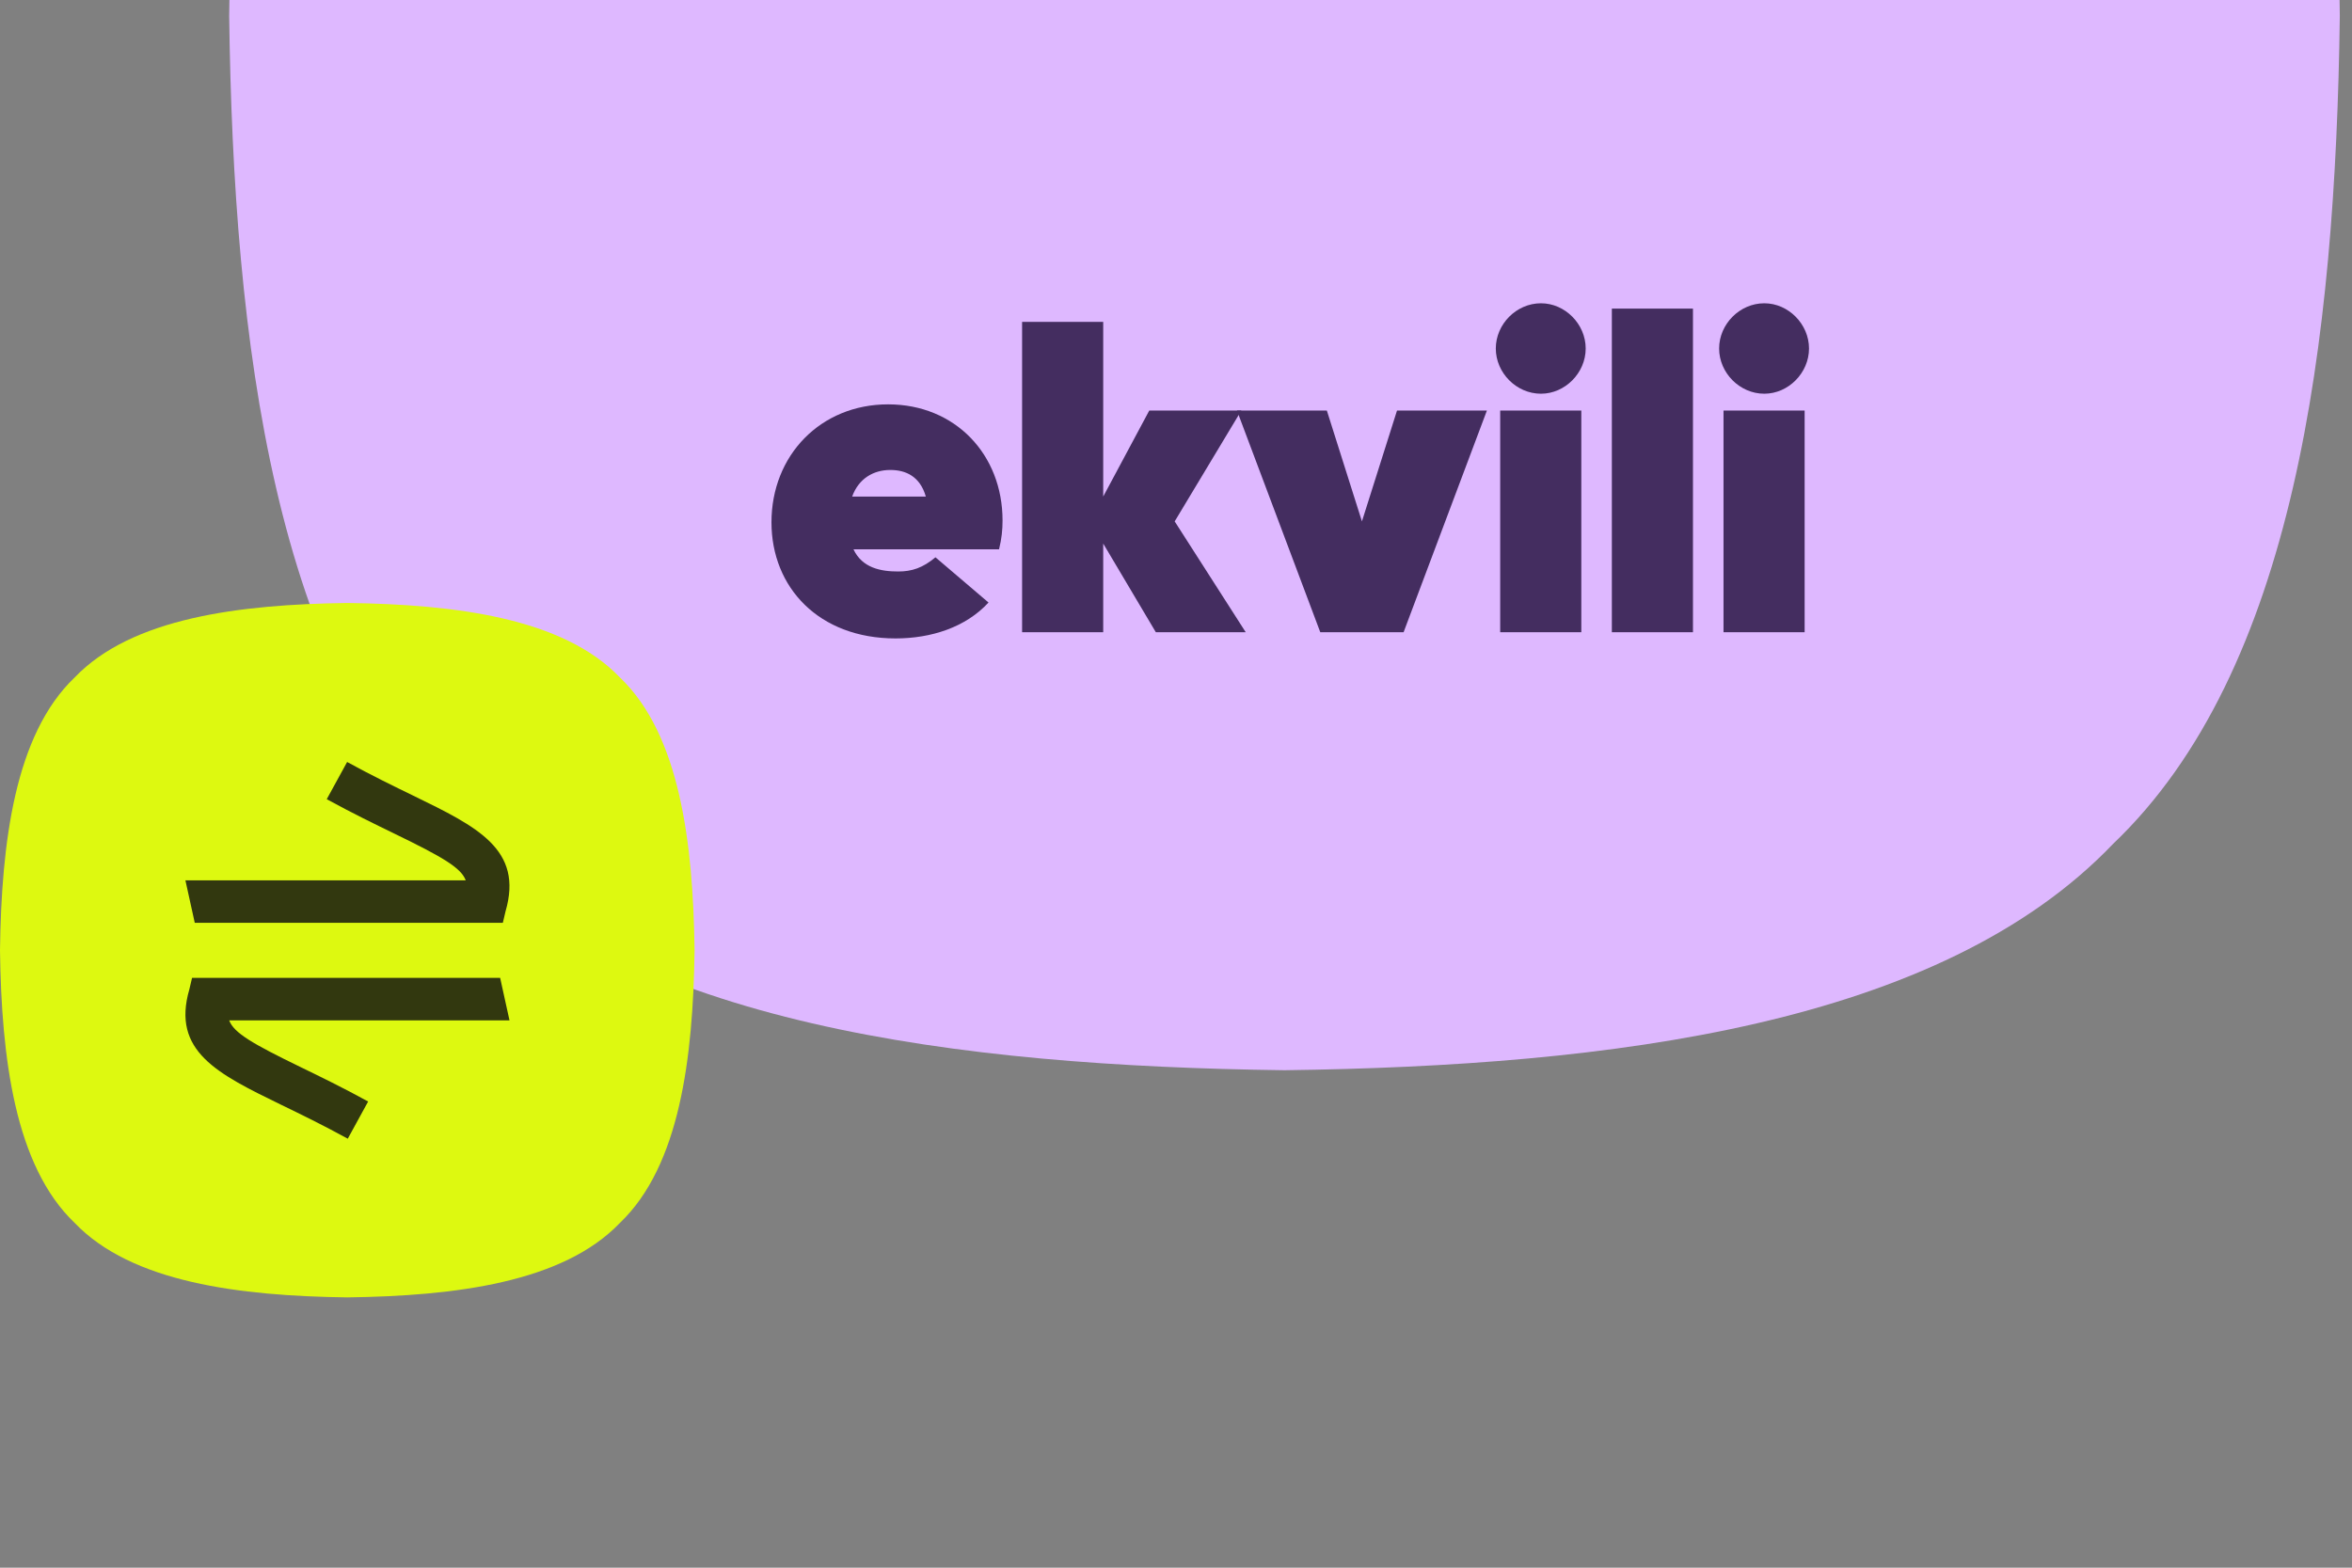
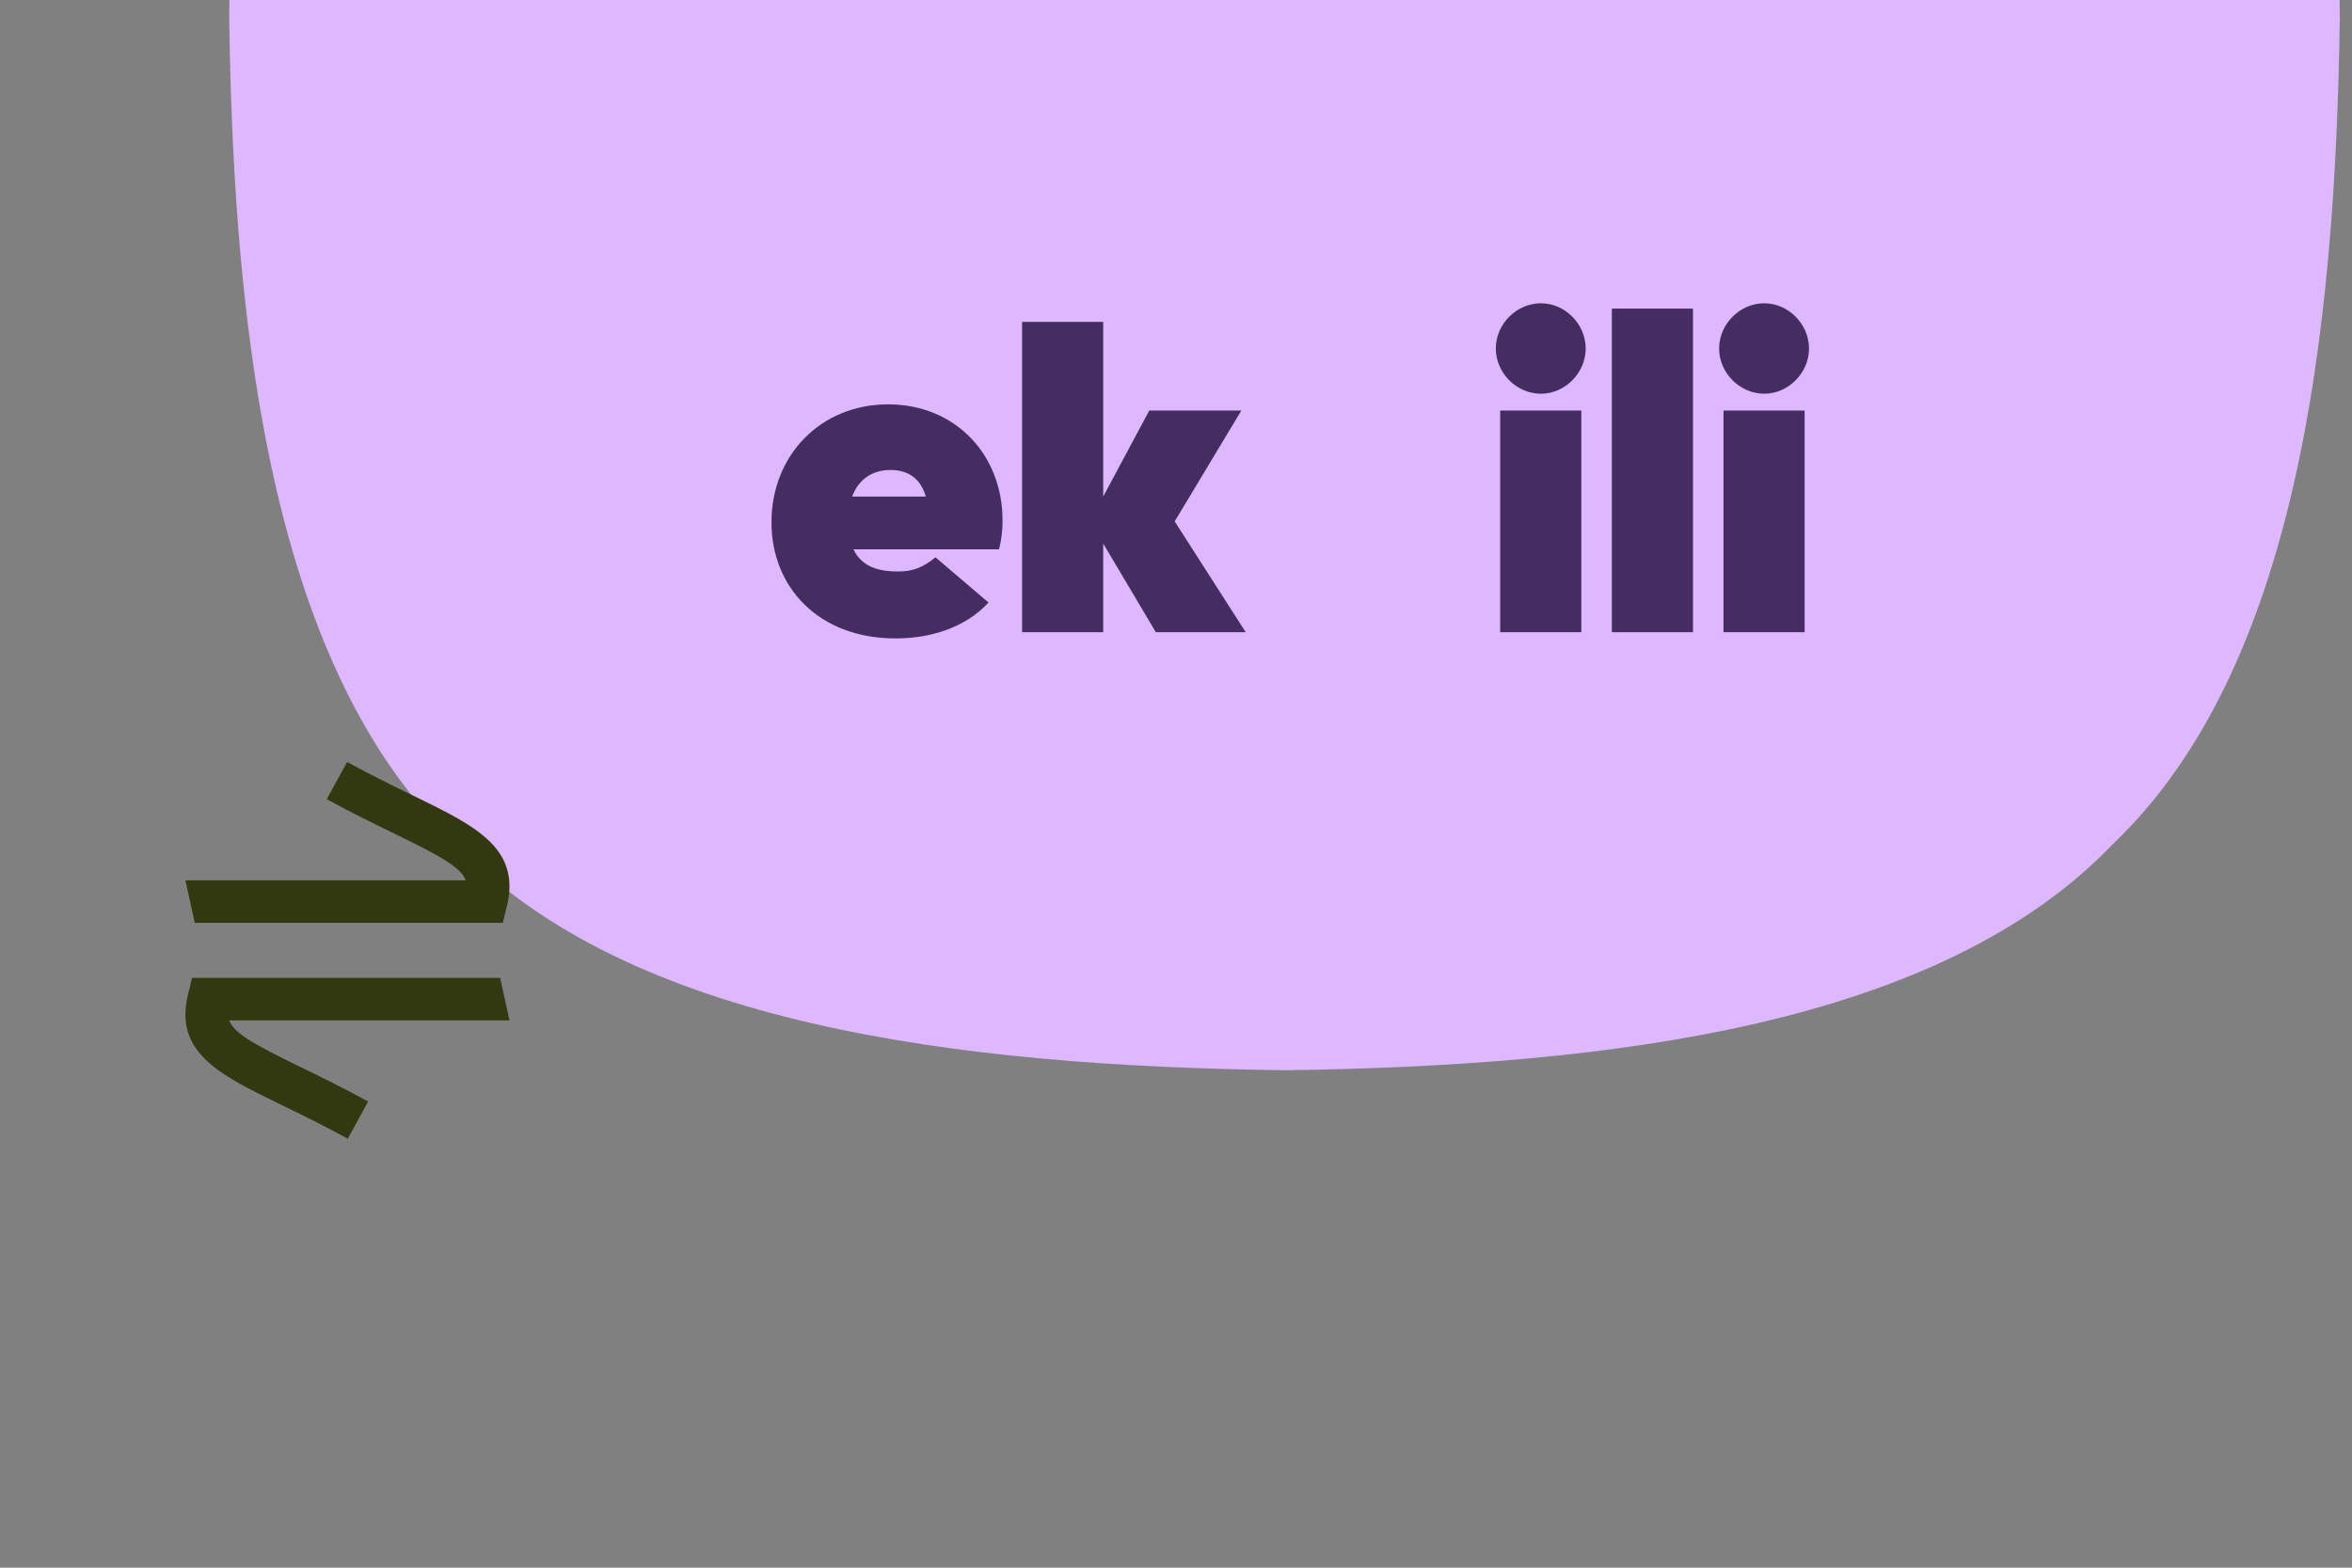
<svg xmlns="http://www.w3.org/2000/svg" width="174" height="116" viewBox="0 0 174 116" fill="none">
  <rect x="0" y="0" width="174" height="116" fill="#808080" stroke="none" />
  <path fill-rule="evenodd" clip-rule="evenodd" d="M95.026 79.191C70.782 78.872 46.526 75.843 33.722 62.437C20.305 49.644 17.273 25.42 16.954 1.183C16.959 0.789 16.965 0.394 16.972 1.60976e-06L173.08 1.52572e-05C173.087 0.394 173.093 0.789 173.098 1.183C172.779 25.42 169.747 49.644 156.33 62.437C143.527 75.843 119.282 78.872 95.026 79.191Z" fill="#DEB8FF" />
-   <path d="M5.518 90.482C9.731 94.897 17.714 95.895 25.692 96C33.674 95.895 41.653 94.897 45.866 90.482C50.281 86.269 51.279 78.29 51.384 70.308C51.279 62.33 50.281 54.347 45.866 50.134C41.653 45.719 33.674 44.721 25.692 44.616C17.714 44.721 9.731 45.719 5.518 50.134C1.103 54.347 0.105 62.326 -4.17438e-06 70.308C0.105 78.29 1.103 86.269 5.518 90.482Z" fill="#DDF910" />
  <path d="M16.956 75.5L37.692 75.5L37 72.357L14.208 72.357L14.009 73.204C12.674 77.792 16.097 79.457 20.827 81.761C22.268 82.461 23.901 83.255 25.728 84.257L27.235 81.505C25.342 80.466 23.673 79.656 22.199 78.94C18.682 77.23 17.302 76.432 16.956 75.504L16.956 75.5Z" fill="#32380F" />
  <path d="M34.452 65.139L13.716 65.139L14.408 68.282L37.2 68.282L37.399 67.435C38.734 62.847 35.311 61.182 30.581 58.878C29.14 58.178 27.507 57.384 25.68 56.383L24.173 59.135C26.066 60.173 27.735 60.983 29.209 61.699C32.726 63.409 34.106 64.207 34.452 65.135L34.452 65.139Z" fill="#32380F" />
  <path d="M63.139 40.647C63.788 42.024 65.15 42.287 66.448 42.287C67.454 42.287 68.264 42.024 69.205 41.237L73.13 44.583C71.443 46.42 68.881 47.24 66.253 47.24C60.577 47.24 57.073 43.468 57.073 38.646C57.073 33.693 60.706 29.92 65.702 29.92C70.665 29.92 74.168 33.627 74.168 38.514C74.168 39.203 74.103 39.859 73.909 40.647H63.139ZM63.042 36.743H68.492C68.07 35.267 67.032 34.775 65.864 34.775C64.631 34.775 63.528 35.398 63.042 36.743Z" fill="#442D60" />
  <path d="M92.158 46.781H85.508L81.615 40.22V46.781H75.614V23.819H81.615V36.743L85.021 30.38H91.833L86.903 38.58L92.158 46.781Z" fill="#442D60" />
-   <path d="M103.35 30.38H110L103.837 46.781H97.674L91.51 30.38H98.16L100.755 38.58L103.35 30.38Z" fill="#442D60" />
  <path d="M114 29.133C112.184 29.133 110.659 27.591 110.659 25.787C110.659 23.983 112.184 22.441 114 22.441C115.785 22.441 117.309 23.983 117.309 25.787C117.309 27.591 115.785 29.133 114 29.133ZM110.984 46.781V30.38H116.985V46.781H110.984Z" fill="#442D60" />
  <path d="M119.244 46.781V22.835H125.245V46.781H119.244Z" fill="#442D60" />
  <path d="M130.521 29.133C128.705 29.133 127.18 27.591 127.18 25.787C127.18 23.983 128.705 22.441 130.521 22.441C132.305 22.441 133.83 23.983 133.83 25.787C133.83 27.591 132.305 29.133 130.521 29.133ZM127.505 46.781V30.38H133.506V46.781H127.505Z" fill="#442D60" />
</svg>